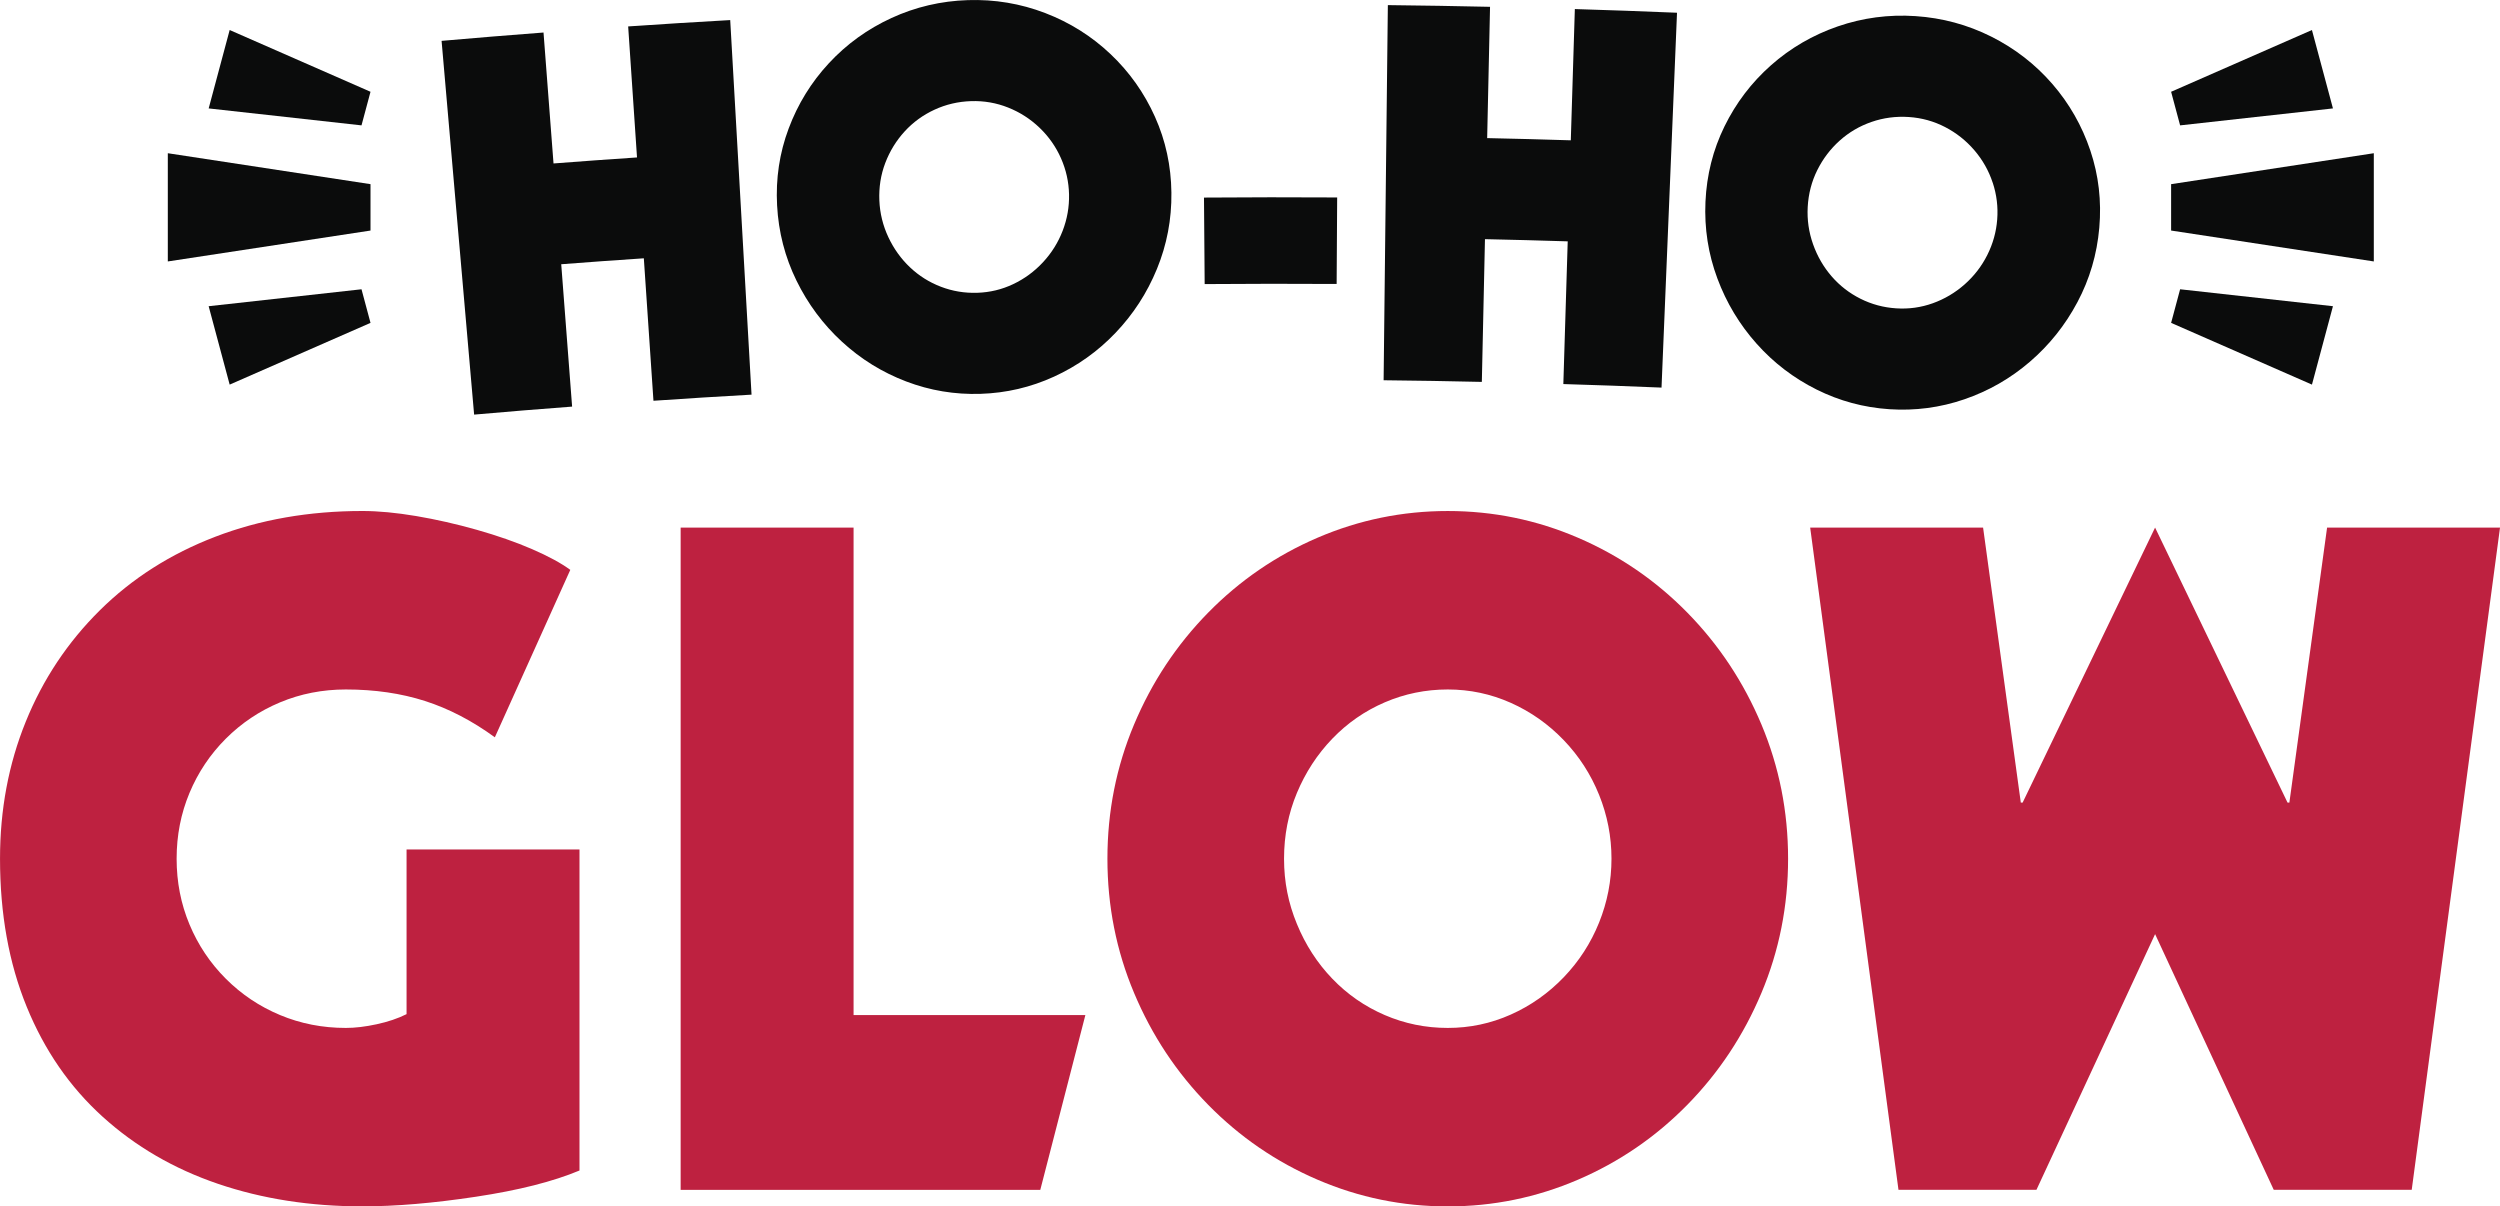
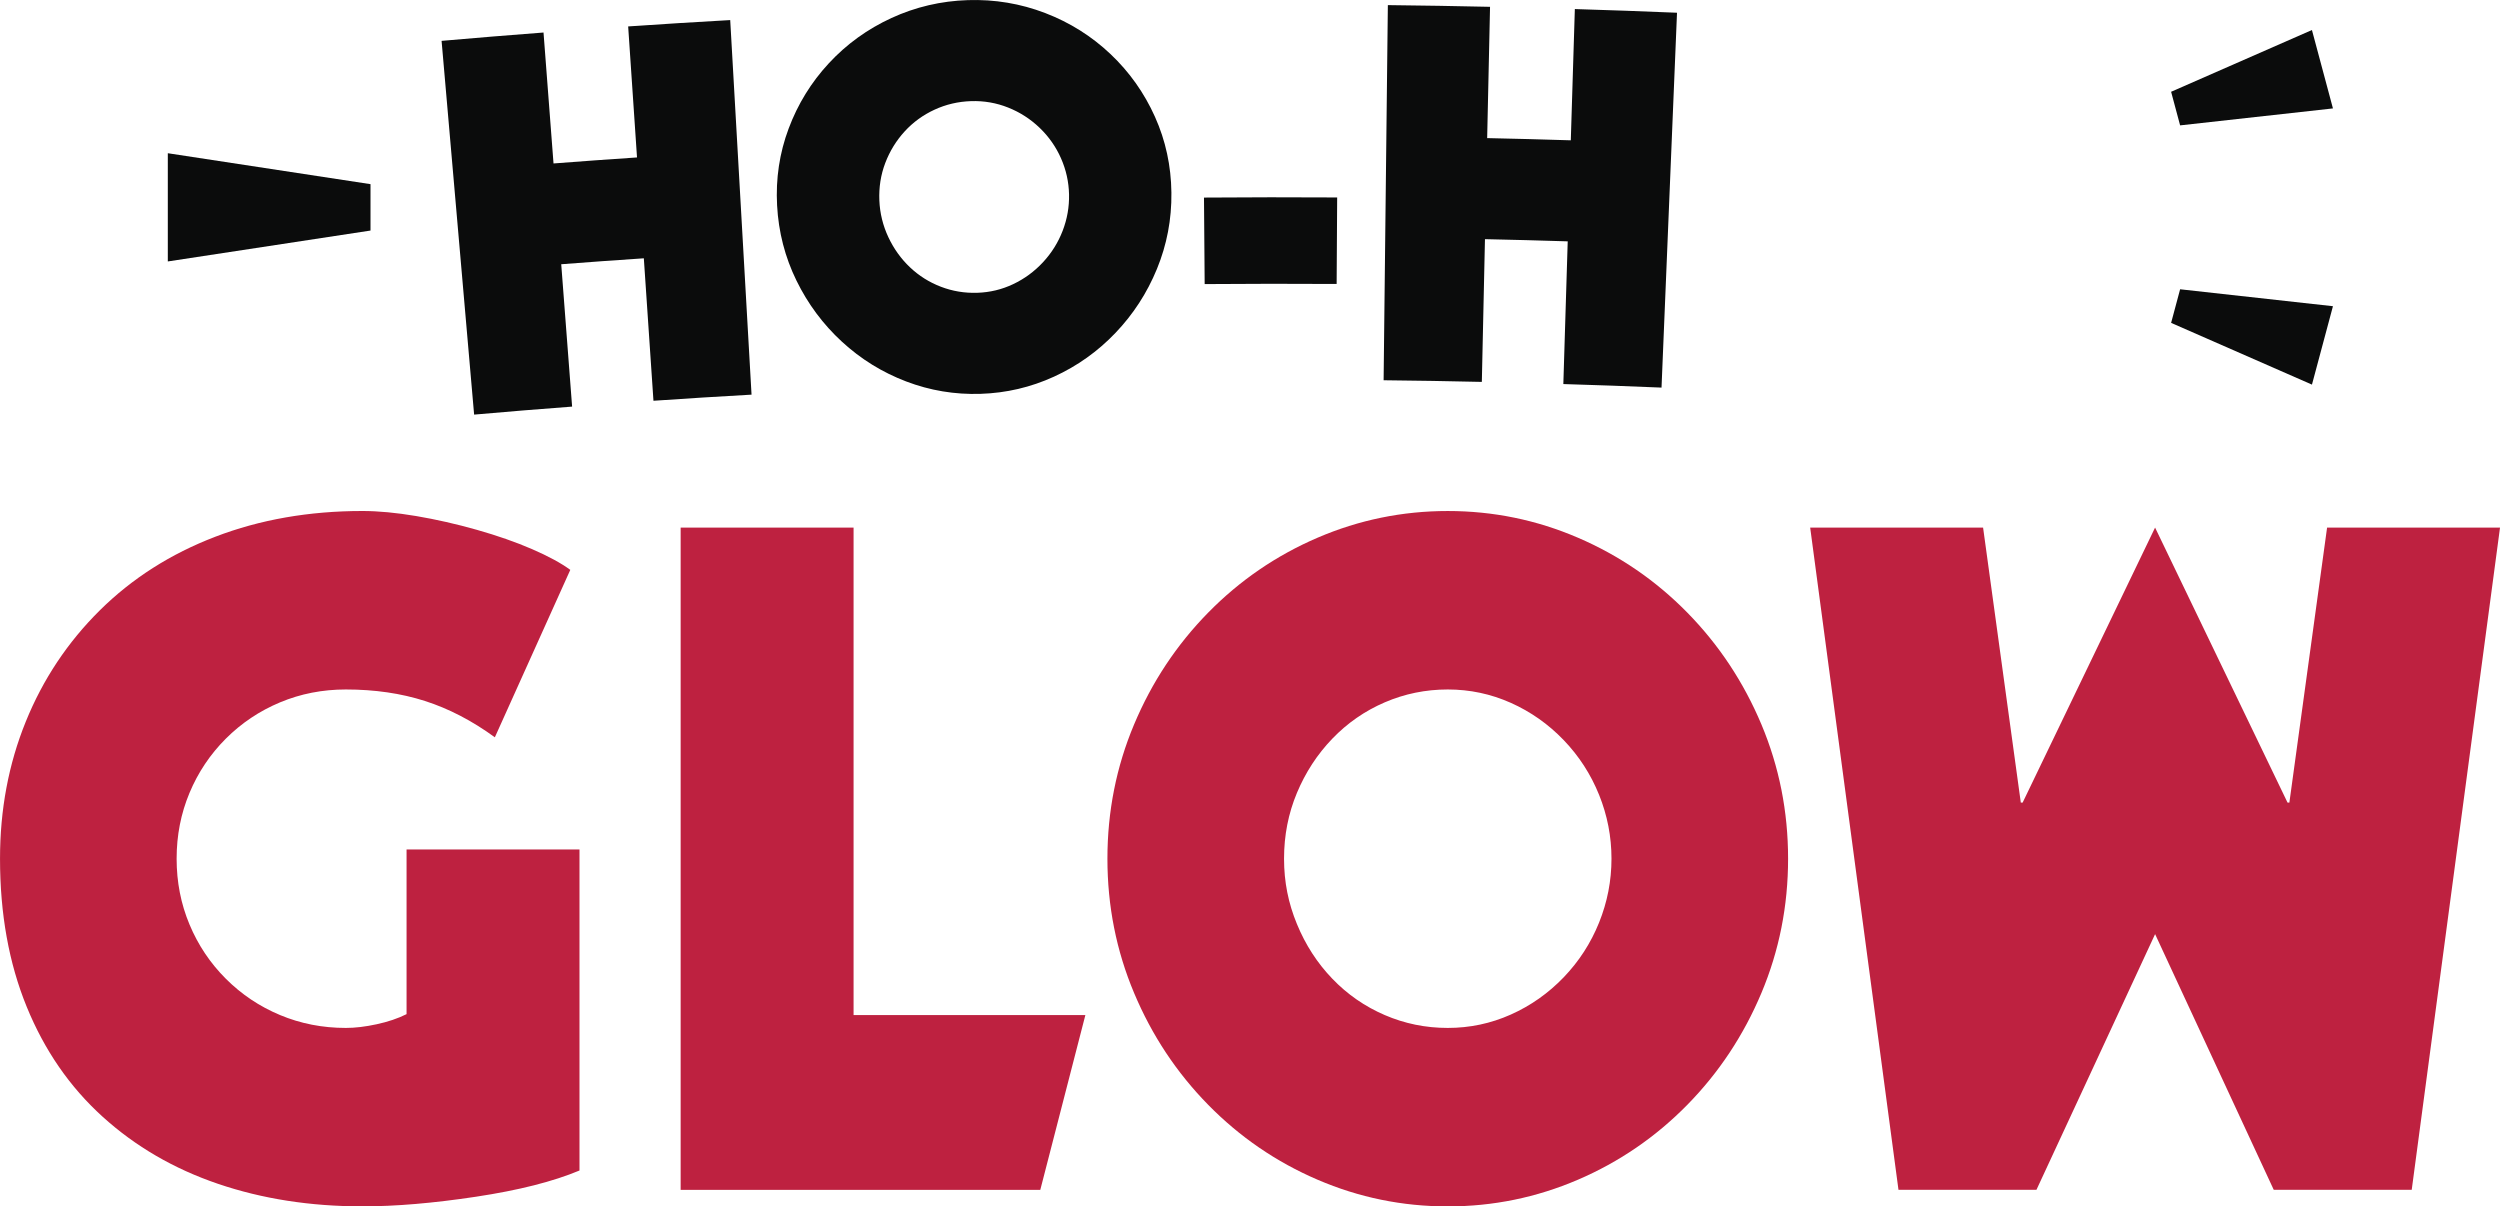
<svg xmlns="http://www.w3.org/2000/svg" id="Layer_1" data-name="Layer 1" viewBox="0 0 1280 617.67">
  <defs>
    <style>
      .cls-1 {
        fill: #be2140;
      }

      .cls-2 {
        fill: #0b0c0c;
      }
    </style>
  </defs>
  <g>
    <path class="cls-1" d="M253.36,377.5c-11.62-8.48-23.55-14.67-35.79-18.6-12.24-3.92-25.75-5.89-40.5-5.89-11.94,0-23.16,2.2-33.67,6.59-10.52,4.4-19.78,10.6-27.78,18.6-8.01,8.01-14.21,17.27-18.6,27.78-4.4,10.52-6.59,21.74-6.59,33.67s2.19,23.16,6.59,33.67c4.39,10.52,10.59,19.78,18.6,27.79,8.01,8.01,17.26,14.21,27.78,18.6,10.52,4.4,21.74,6.59,33.67,6.59,4.71,0,9.96-.62,15.78-1.88,5.81-1.25,10.91-2.98,15.31-5.18v-84.3h88.54v164.36c-13.5,5.65-31.16,10.13-52.98,13.42-21.82,3.3-41.21,4.94-58.16,4.94-26.69,0-51.33-3.85-73.94-11.54-22.6-7.69-42.31-19.15-59.1-34.38-16.8-15.22-29.75-33.98-38.85-56.28-9.11-22.29-13.66-47.56-13.66-75.82,0-25.11,4.39-48.51,13.19-70.17,8.78-21.66,21.43-40.66,37.91-56.98,16.48-16.32,36.18-28.88,59.1-37.67,22.91-8.79,48.04-13.19,75.35-13.19,8.16,0,17.34.87,27.55,2.59,10.2,1.73,20.56,4.08,31.08,7.06,10.52,2.99,19.93,6.28,28.26,9.89,8.31,3.61,14.83,7.14,19.54,10.6l-38.62,85.71Z" />
-     <path class="cls-1" d="M348.49,270.12h88.54v249.6h118.68l-23.08,89.48h-184.14v-339.07Z" />
+     <path class="cls-1" d="M348.49,270.12h88.54v249.6h118.68l-23.08,89.48h-184.14Z" />
    <path class="cls-1" d="M901.84,508.42c-9.11,21.66-21.74,40.74-37.91,57.22-16.18,16.48-34.85,29.28-56.04,38.38-21.19,9.1-43.41,13.66-66.64,13.66s-45.45-4.55-66.64-13.66c-21.19-9.1-39.87-21.9-56.04-38.38-16.17-16.48-28.81-35.56-37.91-57.22-9.11-21.66-13.66-44.58-13.66-68.76s4.55-47.09,13.66-68.76c9.1-21.66,21.74-40.74,37.91-57.22,16.17-16.48,34.85-29.27,56.04-38.38,21.19-9.1,43.4-13.66,66.64-13.66s45.45,4.55,66.64,13.66c21.19,9.11,39.87,21.9,56.04,38.38,16.16,16.48,28.8,35.56,37.91,57.22,9.1,21.66,13.66,44.58,13.66,68.76s-4.55,47.09-13.66,68.76ZM818.72,406.93c-4.24-10.52-10.29-19.85-18.13-28.02-7.85-8.16-16.88-14.52-27.08-19.07-10.21-4.55-20.96-6.83-32.26-6.83s-22.06,2.2-32.26,6.59c-10.21,4.4-19.15,10.6-26.84,18.6-7.7,8.01-13.74,17.27-18.13,27.78-4.4,10.52-6.59,21.74-6.59,33.67s2.19,22.77,6.59,33.44c4.39,10.68,10.44,20.02,18.13,28.02,7.69,8.01,16.64,14.21,26.84,18.6,10.2,4.4,20.96,6.59,32.26,6.59s22.05-2.27,32.26-6.83c10.2-4.55,19.23-10.91,27.08-19.07,7.84-8.16,13.89-17.5,18.13-28.02,4.24-10.52,6.36-21.43,6.36-32.73s-2.12-22.21-6.36-32.73Z" />
    <path class="cls-1" d="M926.8,270.12h88.54l19.31,140.81h.94l67.81-140.81,67.82,140.81h.94l19.31-140.81h88.54l-45.21,339.07h-70.64l-60.75-130.92-60.75,130.92h-70.64l-45.21-339.07Z" />
  </g>
  <g>
    <g>
      <path class="cls-2" d="M226.08,20.92c17.39-1.52,34.79-2.95,52.2-4.27,1.71,22.35,3.41,44.69,5.12,67.04,17.1-1.31,25.65-1.92,42.75-3.08-1.51-22.36-3.02-44.72-4.53-67.08,17.41-1.19,34.83-2.27,52.25-3.25,3.64,63.93,7.28,127.86,10.92,191.78-20.09,1.14-30.14,1.77-50.22,3.13-1.64-24.31-3.29-48.62-4.93-72.94-16.92,1.14-25.38,1.75-42.29,3.04,1.86,24.3,3.71,48.59,5.57,72.89-20.07,1.53-30.11,2.35-50.17,4.1-5.55-63.79-11.11-127.58-16.66-191.37Z" />
      <path class="cls-2" d="M592.35,137.7c-5.07,12.34-12.16,23.25-21.23,32.74-9.07,9.5-19.55,16.96-31.47,22.41-11.92,5.45-24.44,8.38-37.62,8.8-13.18.42-25.86-1.69-38.11-6.36-12.24-4.67-23.19-11.44-32.85-20.34-9.66-8.89-17.43-19.33-23.29-31.31-5.86-11.99-9.18-24.81-9.91-38.49-.73-13.67,1.22-26.79,5.91-39.31,4.68-12.53,11.55-23.7,20.61-33.47,9.06-9.77,19.76-17.5,32.06-23.16C468.75,3.56,481.8.5,495.55.06c13.74-.44,26.96,1.77,39.6,6.62,12.64,4.85,23.8,11.88,33.48,21.05,9.67,9.17,17.24,19.87,22.71,32.07,5.48,12.2,8.26,25.16,8.42,38.85.16,13.7-2.34,26.71-7.41,39.05ZM543.25,81.08c-2.6-5.9-6.25-11.11-10.94-15.62-4.69-4.51-10.07-7.97-16.11-10.38-6.04-2.41-12.38-3.51-18.99-3.3-6.61.21-12.87,1.67-18.74,4.38-5.88,2.71-10.97,6.42-15.28,11.12-4.31,4.71-7.62,10.1-9.93,16.15-2.31,6.06-3.31,12.47-3.03,19.22.28,6.58,1.82,12.83,4.6,18.77,2.79,5.94,6.48,11.08,11.08,15.44,4.6,4.36,9.87,7.67,15.82,9.95,5.94,2.28,12.15,3.31,18.63,3.1,6.48-.21,12.61-1.68,18.39-4.43,5.78-2.74,10.87-6.48,15.27-11.22,4.4-4.74,7.76-10.11,10.07-16.12,2.31-6.01,3.4-12.22,3.26-18.62-.14-6.4-1.51-12.55-4.11-18.45Z" />
      <path class="cls-2" d="M616.43,101.16c22.73-.18,45.47-.2,68.2-.06-.11,17.71-.16,26.57-.27,44.29-22.52-.14-45.05-.12-67.57.06-.14-17.71-.21-26.57-.35-44.29Z" />
      <path class="cls-2" d="M710.57,2.62c17.44.19,34.89.48,52.33.87-.49,22.41-.98,44.81-1.47,67.22,17.13.38,25.69.6,42.82,1.13.69-22.4,1.38-44.8,2.07-67.2,17.44.53,34.88,1.15,52.31,1.88-2.65,63.98-5.29,127.95-7.93,191.93-20.11-.83-30.16-1.19-50.27-1.81.75-24.36,1.5-48.71,2.24-73.07-16.95-.52-25.42-.74-42.37-1.12-.53,24.36-1.07,48.72-1.6,73.08-20.11-.44-30.17-.61-50.29-.84.72-64.03,1.45-128.05,2.17-192.08Z" />
-       <path class="cls-2" d="M1063.62,154.74c-6.26,11.78-14.39,21.94-24.35,30.5-9.97,8.56-21.13,14.96-33.54,19.21-12.4,4.25-25.16,5.94-38.32,5.07-13.17-.87-25.58-4.22-37.31-10.07-11.73-5.85-21.96-13.66-30.7-23.46-8.74-9.8-15.46-20.94-20.11-33.44-4.66-12.5-6.71-25.59-6.09-39.27.62-13.68,3.84-26.54,9.73-38.55,5.89-12.01,13.81-22.45,23.79-31.29,9.98-8.84,21.38-15.48,34.18-19.91,12.8-4.42,26.09-6.19,39.82-5.28,13.72.91,26.67,4.41,38.78,10.48,12.11,6.07,22.54,14.16,31.28,24.23,8.73,10.07,15.22,21.47,19.48,34.15,4.26,12.68,5.77,25.85,4.58,39.49-1.19,13.65-4.94,26.35-11.21,38.13ZM1020.27,93.57c-2.01-6.12-5.14-11.67-9.37-16.61-4.23-4.94-9.25-8.92-15.02-11.91-5.78-2.99-11.98-4.71-18.58-5.14-6.61-.44-12.98.4-19.09,2.52-6.12,2.12-11.55,5.31-16.3,9.57-4.75,4.26-8.57,9.3-11.46,15.1-2.89,5.81-4.52,12.08-4.9,18.83-.37,6.57.55,12.95,2.74,19.13,2.19,6.18,5.37,11.66,9.52,16.45,4.15,4.79,9.08,8.6,14.77,11.45,5.69,2.85,11.77,4.49,18.25,4.91,6.47.43,12.72-.44,18.75-2.6,6.02-2.16,11.46-5.38,16.31-9.66,4.84-4.28,8.72-9.3,11.61-15.06,2.89-5.76,4.59-11.83,5.07-18.21.49-6.38-.27-12.64-2.28-18.77Z" />
    </g>
    <g>
      <polygon class="cls-2" points="85.92 78.45 85.92 133.86 189.7 118.04 189.7 94.29 85.92 78.45" />
-       <polygon class="cls-2" points="106.83 156.78 117.59 196.92 189.7 165.31 185.09 148.11 106.83 156.78" />
-       <polygon class="cls-2" points="117.59 15.37 106.84 55.51 185.09 64.19 189.7 46.99 117.59 15.37" />
    </g>
    <g>
-       <polygon class="cls-2" points="1215.39 78.45 1215.39 133.86 1111.61 118.04 1111.61 94.29 1215.39 78.45" />
      <polygon class="cls-2" points="1194.47 156.78 1183.72 196.92 1111.61 165.31 1116.22 148.11 1194.47 156.78" />
      <polygon class="cls-2" points="1183.71 15.37 1194.47 55.51 1116.22 64.19 1111.61 46.99 1183.71 15.37" />
    </g>
  </g>
</svg>